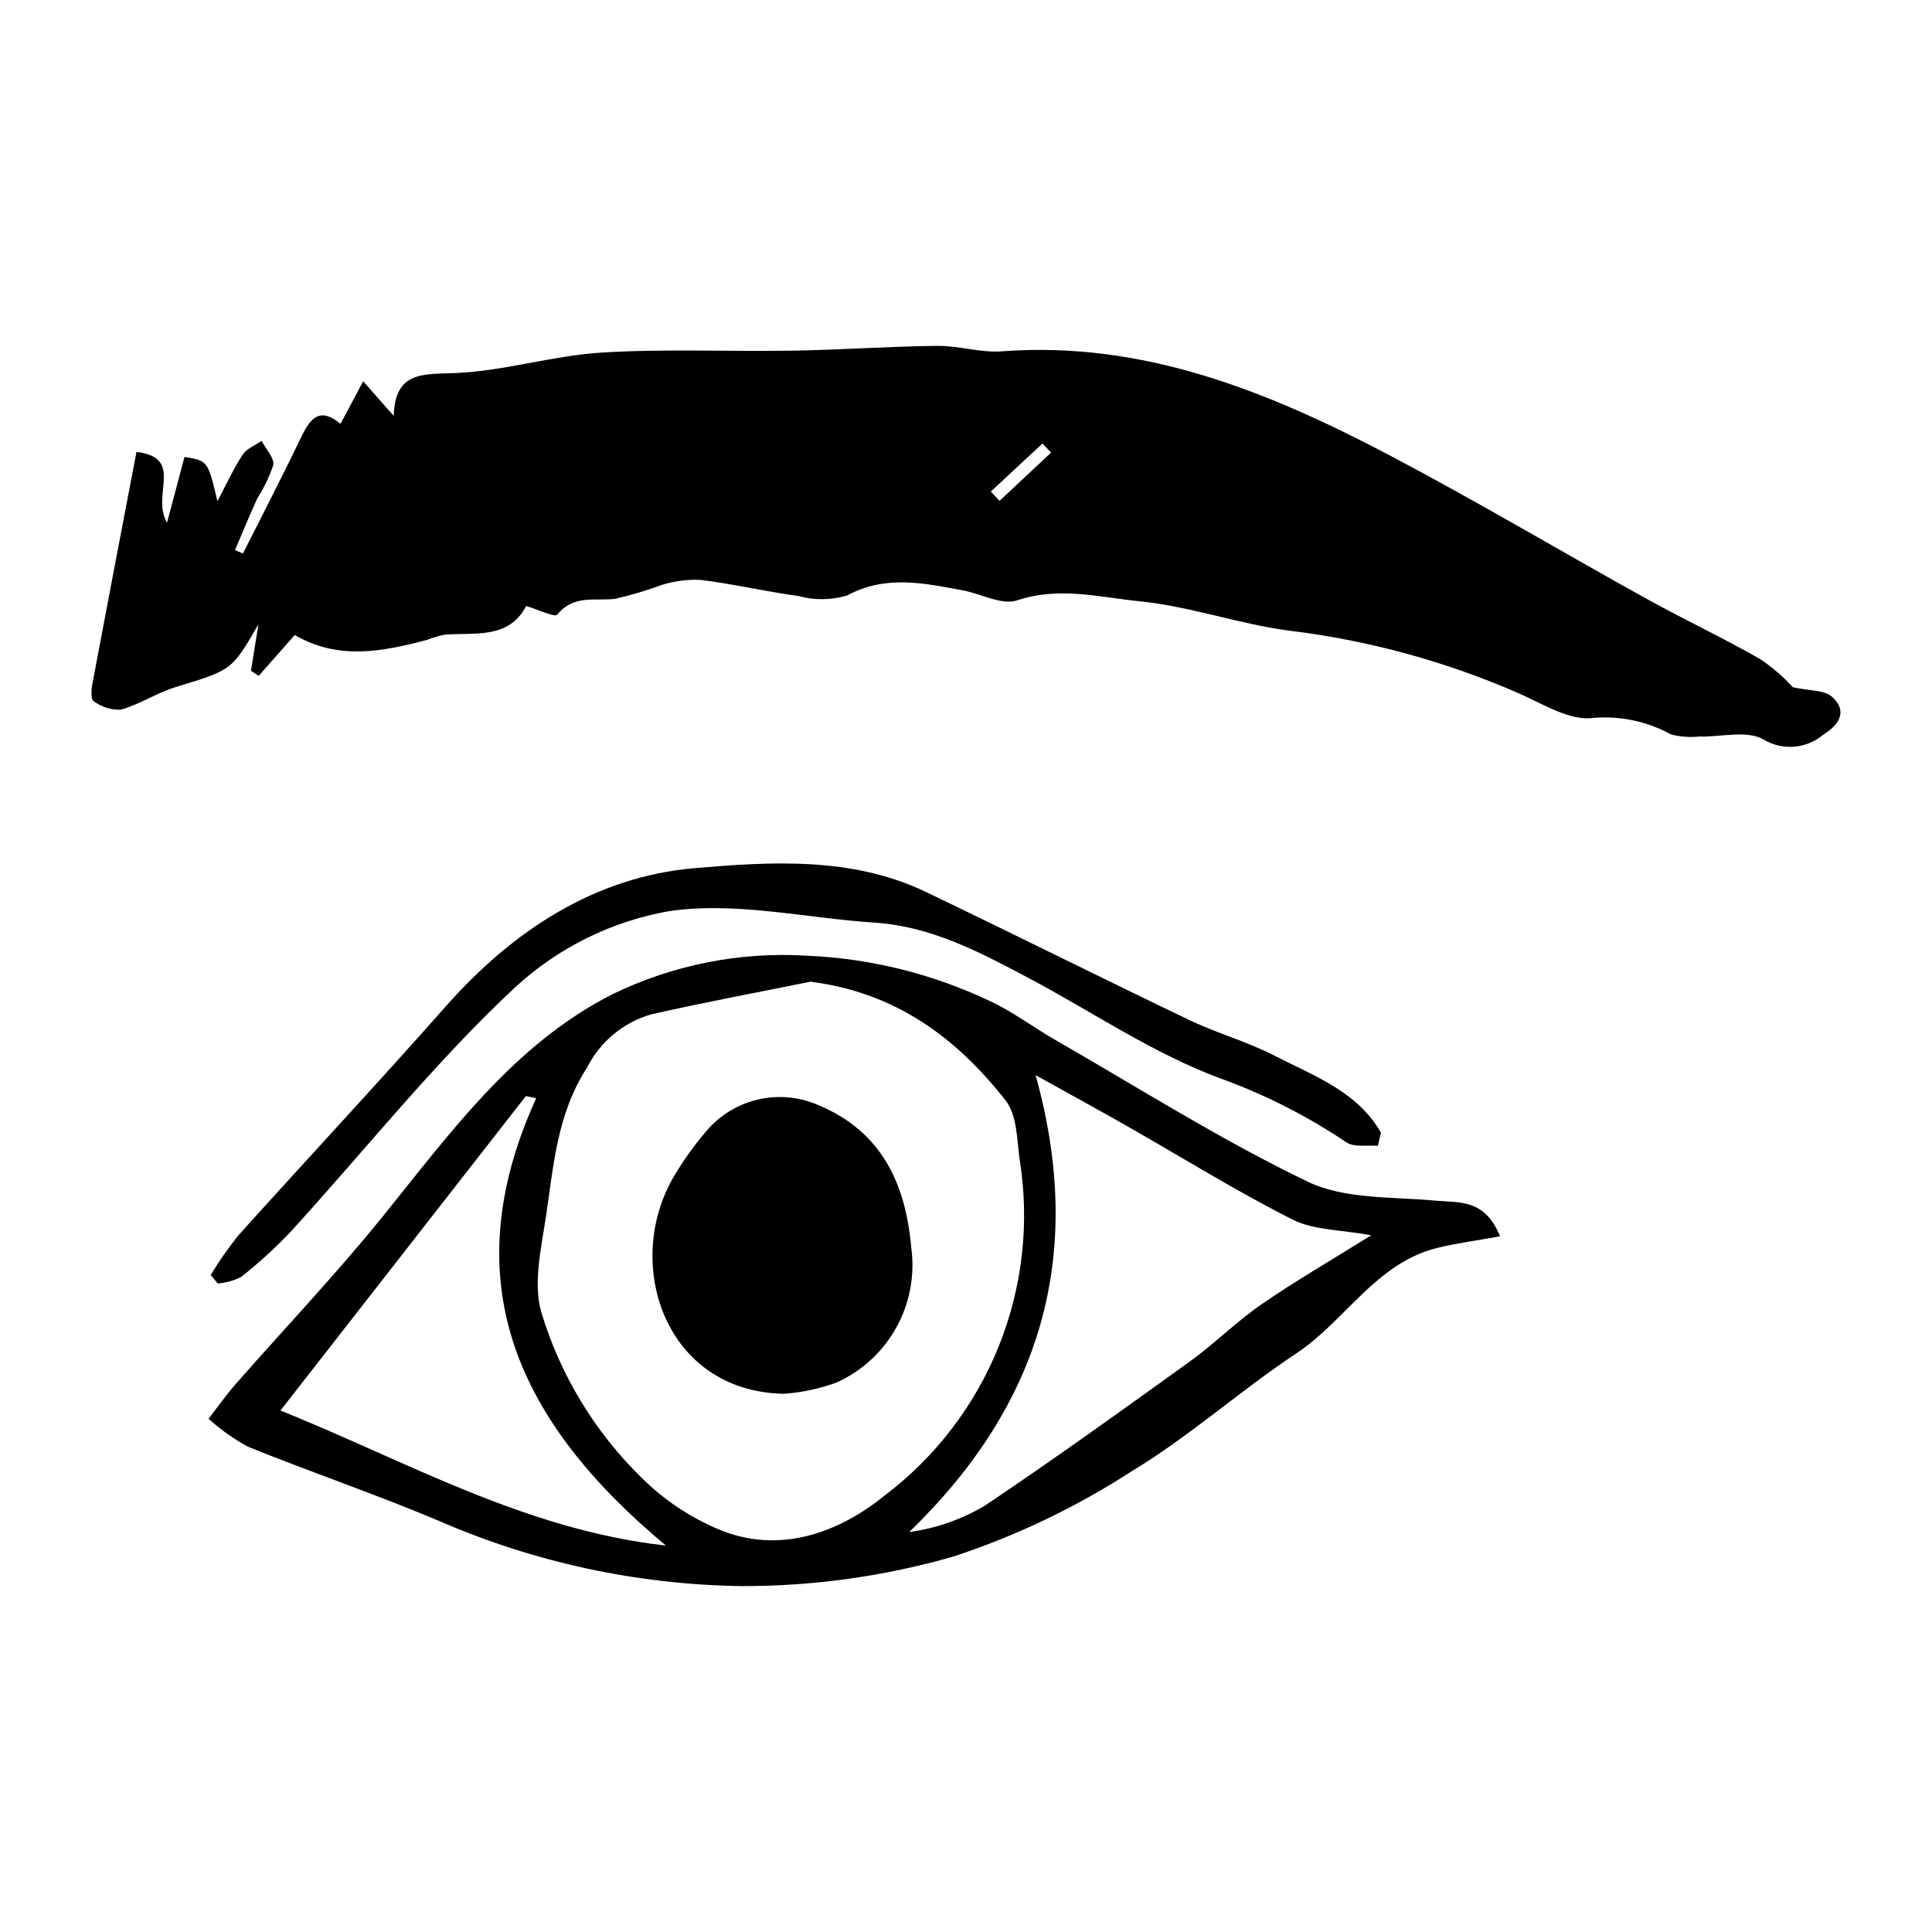
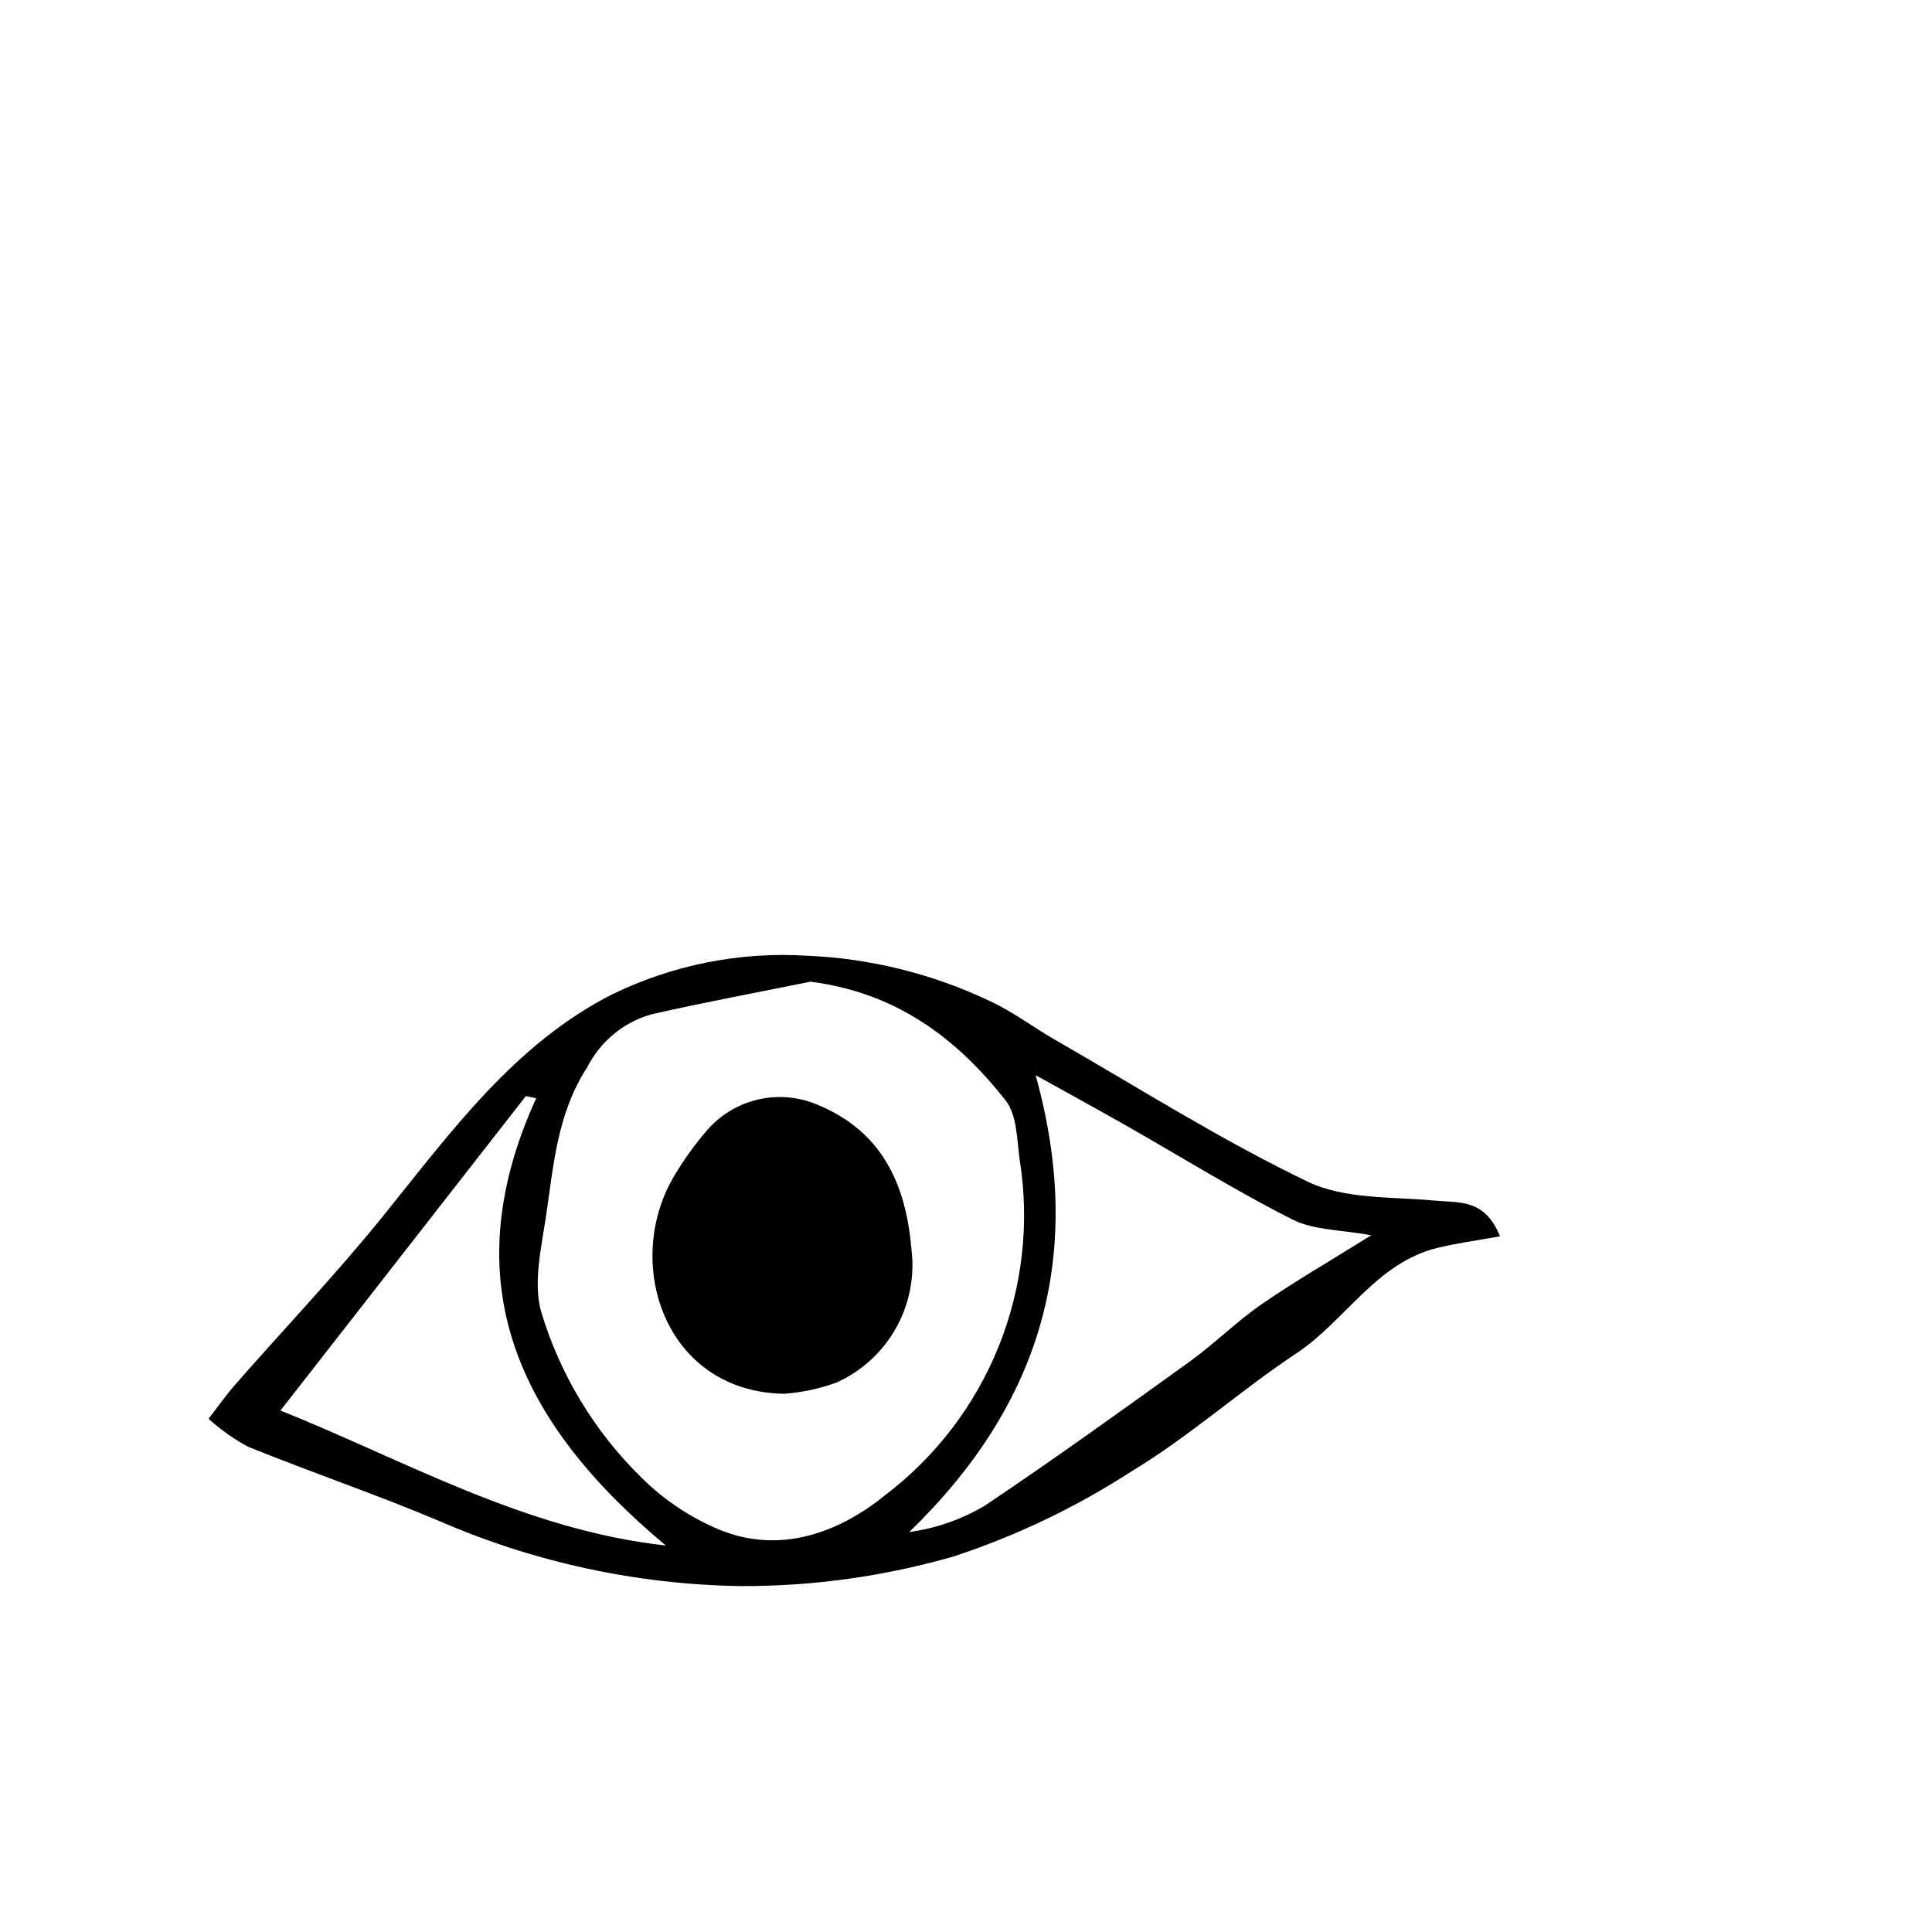
<svg xmlns="http://www.w3.org/2000/svg" fill="#000000" width="800px" height="800px" version="1.1" viewBox="144 144 512 512">
  <g>
-     <path d="m180.17 263.75c12.879 1.621 3.746 11.426 8.102 18.762l4.621-17.414c6.191 1.004 6.191 1.004 8.727 11.727 2.481-4.668 4.301-8.699 6.699-12.344 1.062-1.613 3.301-2.453 5.008-3.641 1.117 2.156 3.41 4.508 3.09 6.422v-0.004c-1.043 3.106-2.461 6.066-4.231 8.82-2.066 4.523-3.949 9.125-5.91 13.695l2.102 0.922c5.09-10.121 10.324-20.172 15.215-30.387 2.394-5.008 4.785-8.836 10.652-3.992l5.996-11.281 8.098 9.184c0.34-12.035 7.961-10.984 16.613-11.371 12.871-0.578 25.574-4.606 38.457-5.406 16.863-1.051 33.832-0.23 50.754-0.516 12.742-0.215 25.473-1.129 38.215-1.266 5.695-0.062 11.469 1.867 17.098 1.445 37.477-2.828 70.598 10.637 102.64 27.484 23.016 12.102 45.379 25.43 68.133 38.039 10.023 5.555 20.438 10.422 30.367 16.129l-0.008-0.004c3.121 2.113 5.981 4.586 8.516 7.371 4.434 0.984 8.371 0.707 10.398 2.543 4.324 3.914 1.703 7.57-2.379 10.055-4.465 3.769-10.84 4.262-15.832 1.223-4.371-2.492-11.215-0.613-16.953-0.754-2.504 0.25-5.031 0.07-7.473-0.535-6.293-3.469-13.469-5.004-20.633-4.41-6.062 0.898-13.168-3.582-19.488-6.387v-0.004c-19.379-8.504-39.902-14.133-60.91-16.699-13.375-1.73-26.395-6.457-39.777-7.801-10.633-1.066-21.422-3.984-32.535-0.25-4.035 1.355-9.52-1.75-14.371-2.652-10.305-1.91-20.406-4.176-30.703 1.363-4.211 1.25-8.684 1.293-12.914 0.129-8.629-1.172-17.145-3.18-25.777-4.258-3.473-0.176-6.949 0.262-10.273 1.289-4.094 1.504-8.281 2.75-12.531 3.734-5.352 0.594-10.941-1.176-15.273 4.148-0.688 0.844-5.098-1.34-8.246-2.258-4.691 8.867-13.555 6.969-21.598 7.59h-0.004c-1.617 0.328-3.199 0.797-4.734 1.402-11.707 3.082-23.391 5.449-35.008-1.309l-9.543 10.82-2.066-1.344c0.57-3.543 1.145-7.086 1.988-12.324-7.062 12.289-7.113 12.121-21.824 16.605-5.027 1.531-9.594 4.606-14.641 6.031-2.59 0.094-5.137-0.703-7.215-2.262-0.734-0.422-0.633-2.922-0.363-4.367 3.812-20.352 7.715-40.688 11.727-61.695zm242.38 0.191-2.281-2.402-13.695 12.723 2.332 2.461z" />
    <path d="m541.52 471.64c-6.113 1.105-11.359 1.793-16.473 3.031-16.406 3.977-24.438 19.328-37.5 27.984-14.867 9.852-28.293 21.977-43.52 31.168h-0.004c-14.723 9.551-30.621 17.16-47.289 22.648-18.297 5.269-37.25 7.914-56.289 7.859-27.602-0.391-54.848-6.269-80.152-17.297-16.656-7.027-33.82-12.852-50.582-19.645h-0.004c-3.758-2.047-7.262-4.531-10.441-7.398 2.375-3.059 4.602-6.242 7.148-9.148 12.977-14.793 26.57-29.082 38.934-44.367 17.973-22.223 34.863-45.781 60.984-59.008 16.031-7.789 33.805-11.301 51.594-10.191 16.797 0.719 33.277 4.816 48.457 12.043 6 2.762 11.367 6.879 17.133 10.188 22.25 12.773 44.008 26.594 67.078 37.664 9.816 4.711 22.387 3.941 33.77 5.008 6.398 0.605 13.102-0.551 17.156 9.461zm-182.75-67.48c-14.129 2.867-28.316 5.492-42.367 8.703v0.004c-7.281 2.144-13.352 7.203-16.781 13.973-8.09 12.445-8.922 26.281-10.996 39.949-1.254 8.258-3.356 17.359-1.176 24.965v0.004c5.027 16.668 14.203 31.789 26.664 43.945 5.793 5.727 12.617 10.309 20.113 13.5 16.344 6.961 32.211 0.875 44.23-8.883h-0.004c13.488-10.203 23.941-23.883 30.242-39.578 6.297-15.691 8.207-32.805 5.516-49.5-0.715-5.316-0.691-11.75-3.684-15.566-12.984-16.574-29.078-28.637-51.758-31.516zm148.63 67.203c-8.016-1.488-15.215-1.312-20.875-4.172-15-7.578-29.32-16.5-43.949-24.824-7.641-4.348-15.359-8.559-24.129-13.438 13.262 47.672 1.488 87.227-33.48 121.07 7.082-0.953 13.898-3.336 20.039-6.996 18.348-12.312 36.309-25.219 54.238-38.141 6.582-4.742 12.379-10.59 19.043-15.188 8.934-6.168 18.367-11.609 29.113-18.316zm-289.07 46.438c33.473 13.449 64.684 31.594 102.14 35.789-38.875-32.391-56.766-69.438-34.375-118.54l-2.742-0.57z" />
-     <path d="m509.14 447.66c-2.805-0.25-6.258 0.465-8.301-0.914-10.395-6.984-21.602-12.676-33.379-16.938-17.945-6.633-34.195-17.812-51.277-26.844-12.742-6.738-25.5-13.484-40.379-14.453-18.25-1.191-36.934-5.676-54.578-3.031-15.176 2.688-29.266 9.656-40.617 20.082-21.301 19.844-39.578 42.922-59.27 64.516l0.004 0.004c-4.172 4.434-8.664 8.555-13.445 12.324-1.926 0.969-4.023 1.559-6.172 1.734l-1.898-2.258h0.004c2.191-3.617 4.617-7.094 7.254-10.402 18.266-20.309 36.926-40.27 55.008-60.742 17.758-20.105 39.602-34.406 65.961-36.668 20.203-1.73 41.699-3.094 61.277 6.285 23.336 11.18 46.473 22.773 69.812 33.945 7.336 3.508 15.309 5.719 22.527 9.426 10.441 5.363 22.043 9.484 28.301 20.461z" />
    <path d="m351.78 513.37c-31.816-0.562-42.84-34.949-29.004-57.918 2.473-4.129 5.285-8.047 8.414-11.707 3.539-4.176 8.328-7.106 13.66-8.352 5.332-1.246 10.922-0.742 15.945 1.438 16.75 6.969 23.223 20.68 24.715 37.941 0.969 7.281-0.438 14.68-4.012 21.094-3.57 6.418-9.121 11.512-15.816 14.523-4.477 1.625-9.152 2.629-13.902 2.981z" />
  </g>
</svg>